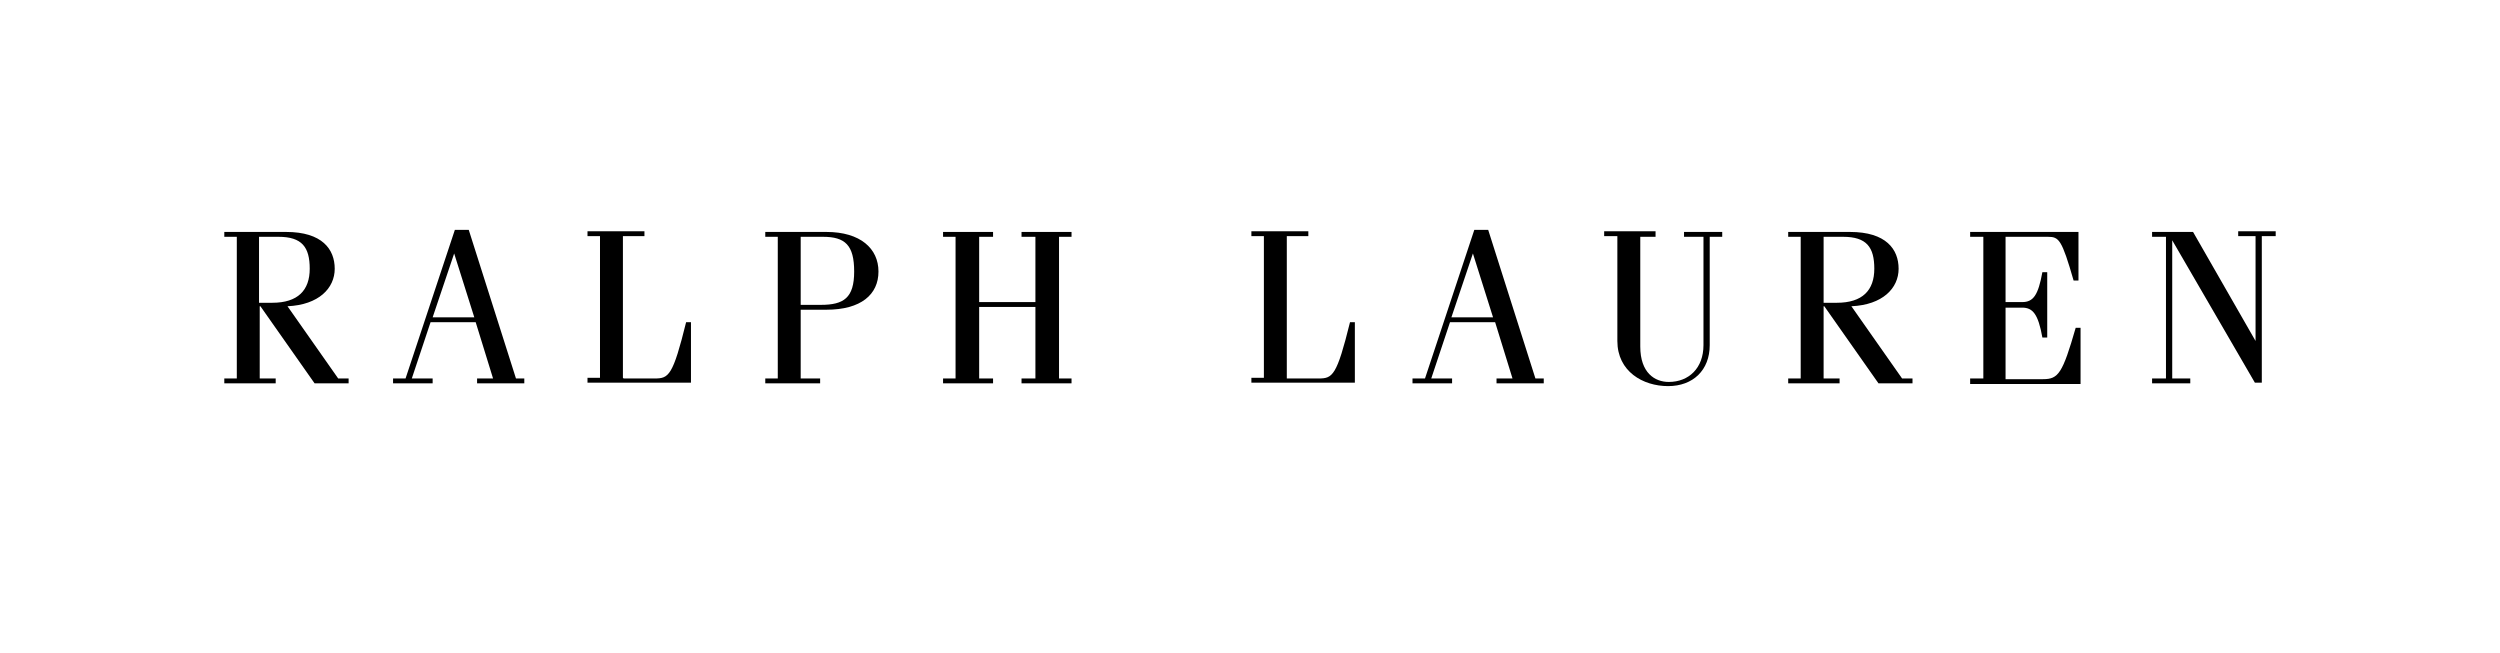
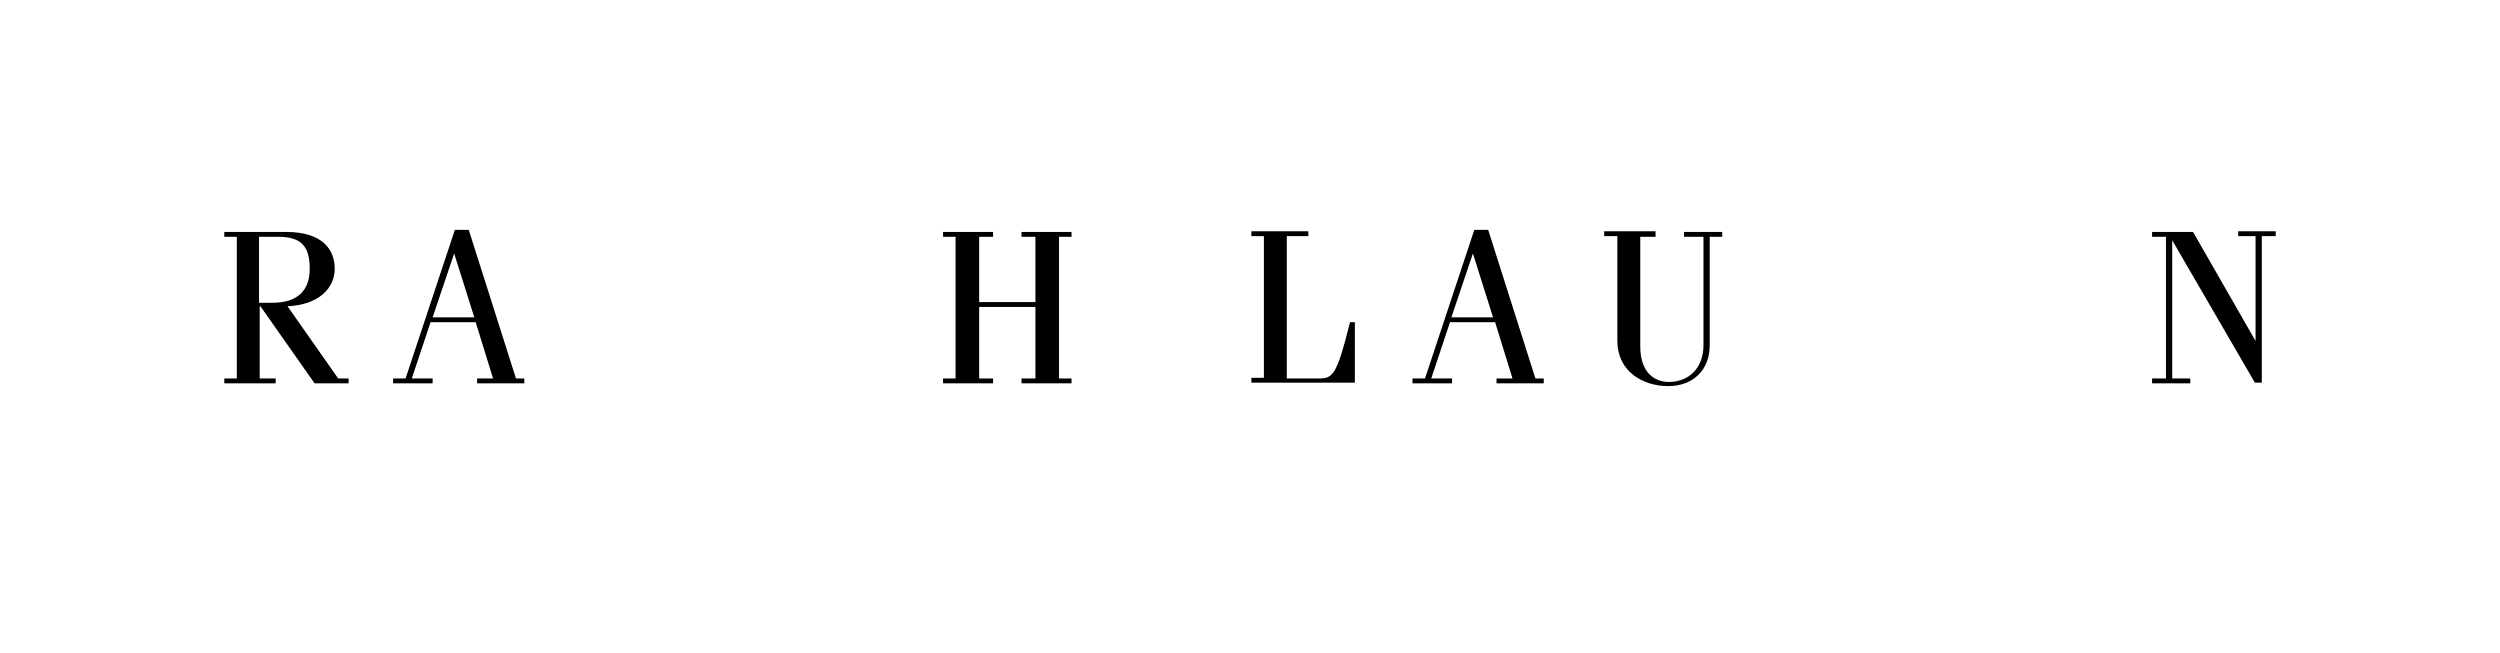
<svg xmlns="http://www.w3.org/2000/svg" id="Layer_1" width="360" height="94" version="1.1" viewBox="0 0 360 94">
  <path d="M32.3,55.2v-.7h1.8v-20.4h-1.8v-.7h8.9c5.2,0,7,2.5,7,5.3s-2.3,5.2-6.8,5.4l7.3,10.4h1.5v.7h-4.9l-7.8-11.1h-.1v10.4h2.3v.7h-7.5ZM37.4,43.6h1.8c3.7,0,5.4-1.8,5.4-4.9s-1.1-4.6-4.5-4.6h-2.8v9.5h0Z" />
  <path d="M56.6,55.2v-.7h1.8l7.1-21.4h2l6.8,21.4h1.2v.7h-6.8v-.7h2.3l-2.5-8.1h-6.5l-2.7,8.1h3v.7h-5.6ZM62.2,45.7h6.1l-2.9-9.2h0l-3.1,9.2Z" />
-   <path d="M89.8,54.5h4.5c2,0,2.6-.4,4.5-8.1h.7v8.7h-14.9v-.7h1.8v-20.4h-1.8v-.7h8.2v.7h-3.1v20.4Z" />
-   <path d="M110.2,55.2v-.7h1.8v-20.4h-1.8v-.7h8.8c4.9,0,7.5,2.4,7.5,5.7s-2.5,5.5-7.5,5.5h-3.7v9.9h2.8v.7h-8ZM115.3,43.9h2.9c3.3,0,4.8-1,4.8-4.8s-1.3-5-4.5-5h-3.2v9.8Z" />
  <path d="M141,44.2v10.3h2v.7h-7.2v-.7h1.8v-20.4h-1.8v-.7h7.2v.7h-2v9.4h8.1v-9.4h-2v-.7h7.2v.7h-1.8v20.4h1.8v.7h-7.2v-.7h2v-10.3h-8.1Z" />
  <path d="M185.3,54.5h4.6c2,0,2.6-.4,4.5-8.1h.7v8.7h-14.9v-.7h1.8v-20.4h-1.8v-.7h8.2v.7h-3.1v20.4Z" />
  <path d="M203.4,55.2v-.7h1.8l7.1-21.4h2l6.8,21.4h1.2v.7h-6.8v-.7h2.3l-2.5-8.1h-6.5l-2.7,8.1h3v.7h-5.6ZM208.9,45.7h6.1l-2.9-9.2h0l-3.1,9.2Z" />
  <path d="M238.4,33.4v.7h-2.2v15.8c0,3.8,2.1,5.1,4.1,5.1,2.9,0,5-2,5-5.3v-15.6h-2.8v-.7h5.5v.7h-1.8v15.6c0,3.6-2.4,5.9-6,5.9s-7.3-2.1-7.3-6.5v-15.1h-1.9v-.7h7.4Z" />
-   <path d="M257.5,55.2v-.7h1.8v-20.4h-1.8v-.7h8.9c5.2,0,7,2.5,7,5.3s-2.3,5.2-6.8,5.4l7.3,10.4h1.5v.7h-4.9l-7.8-11.1h-.1v10.4h2.3v.7h-7.5ZM262.7,43.6h1.8c3.7,0,5.4-1.8,5.4-4.9s-1.1-4.6-4.5-4.6h-2.8v9.5h0Z" />
-   <path d="M283.7,55.2v-.7h1.9v-20.4h-1.9v-.7h15.6v7h-.7c-1.7-5.9-2.1-6.3-3.7-6.3h-6.1v9.4h2.4c1.6,0,2.3-1,2.9-4.3h.7v9.4h-.7c-.6-3.4-1.4-4.3-2.9-4.3h-2.4v10.3h5.4c2.2,0,2.8-.8,4.7-7.4h.7v8.1h-15.9Z" />
  <path d="M312.8,34.7h0v19.8h2.6v.7h-5.5v-.7h2v-20.4h-2v-.7h5.9l9,15.7h0v-15.1h-2.5v-.7h5.4v.7h-2v21.1h-1l-11.9-20.5Z" />
</svg>